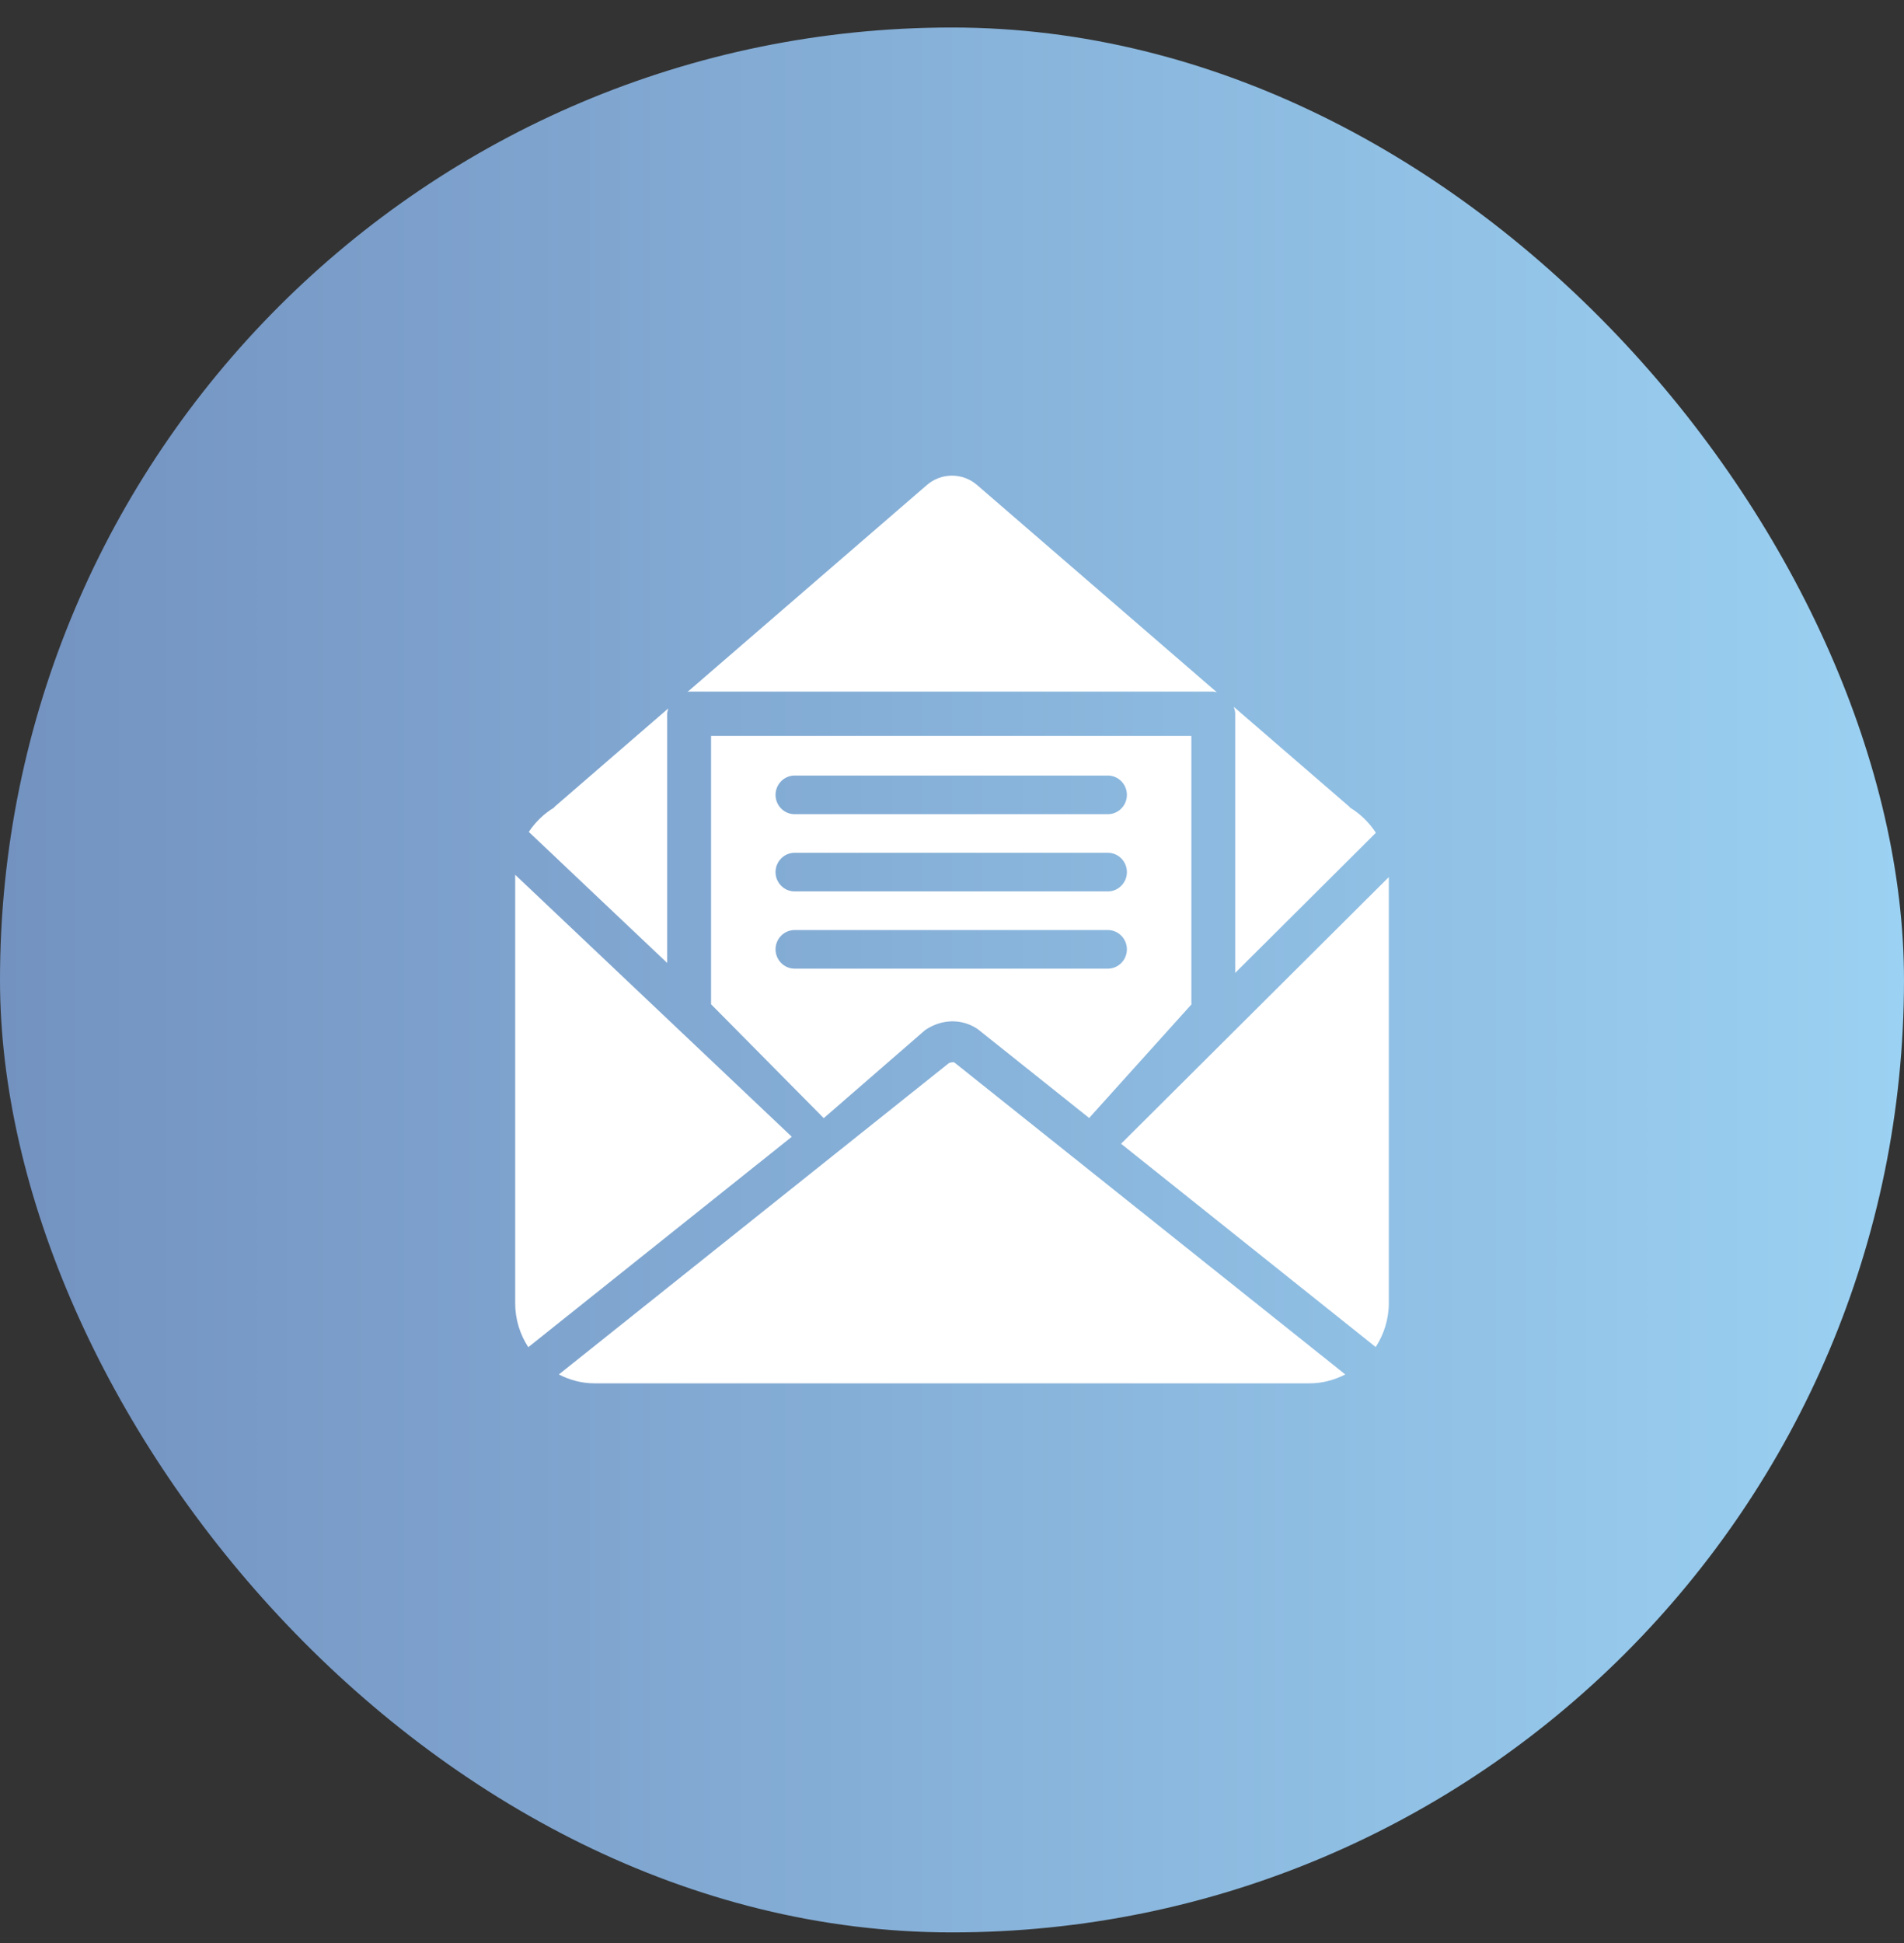
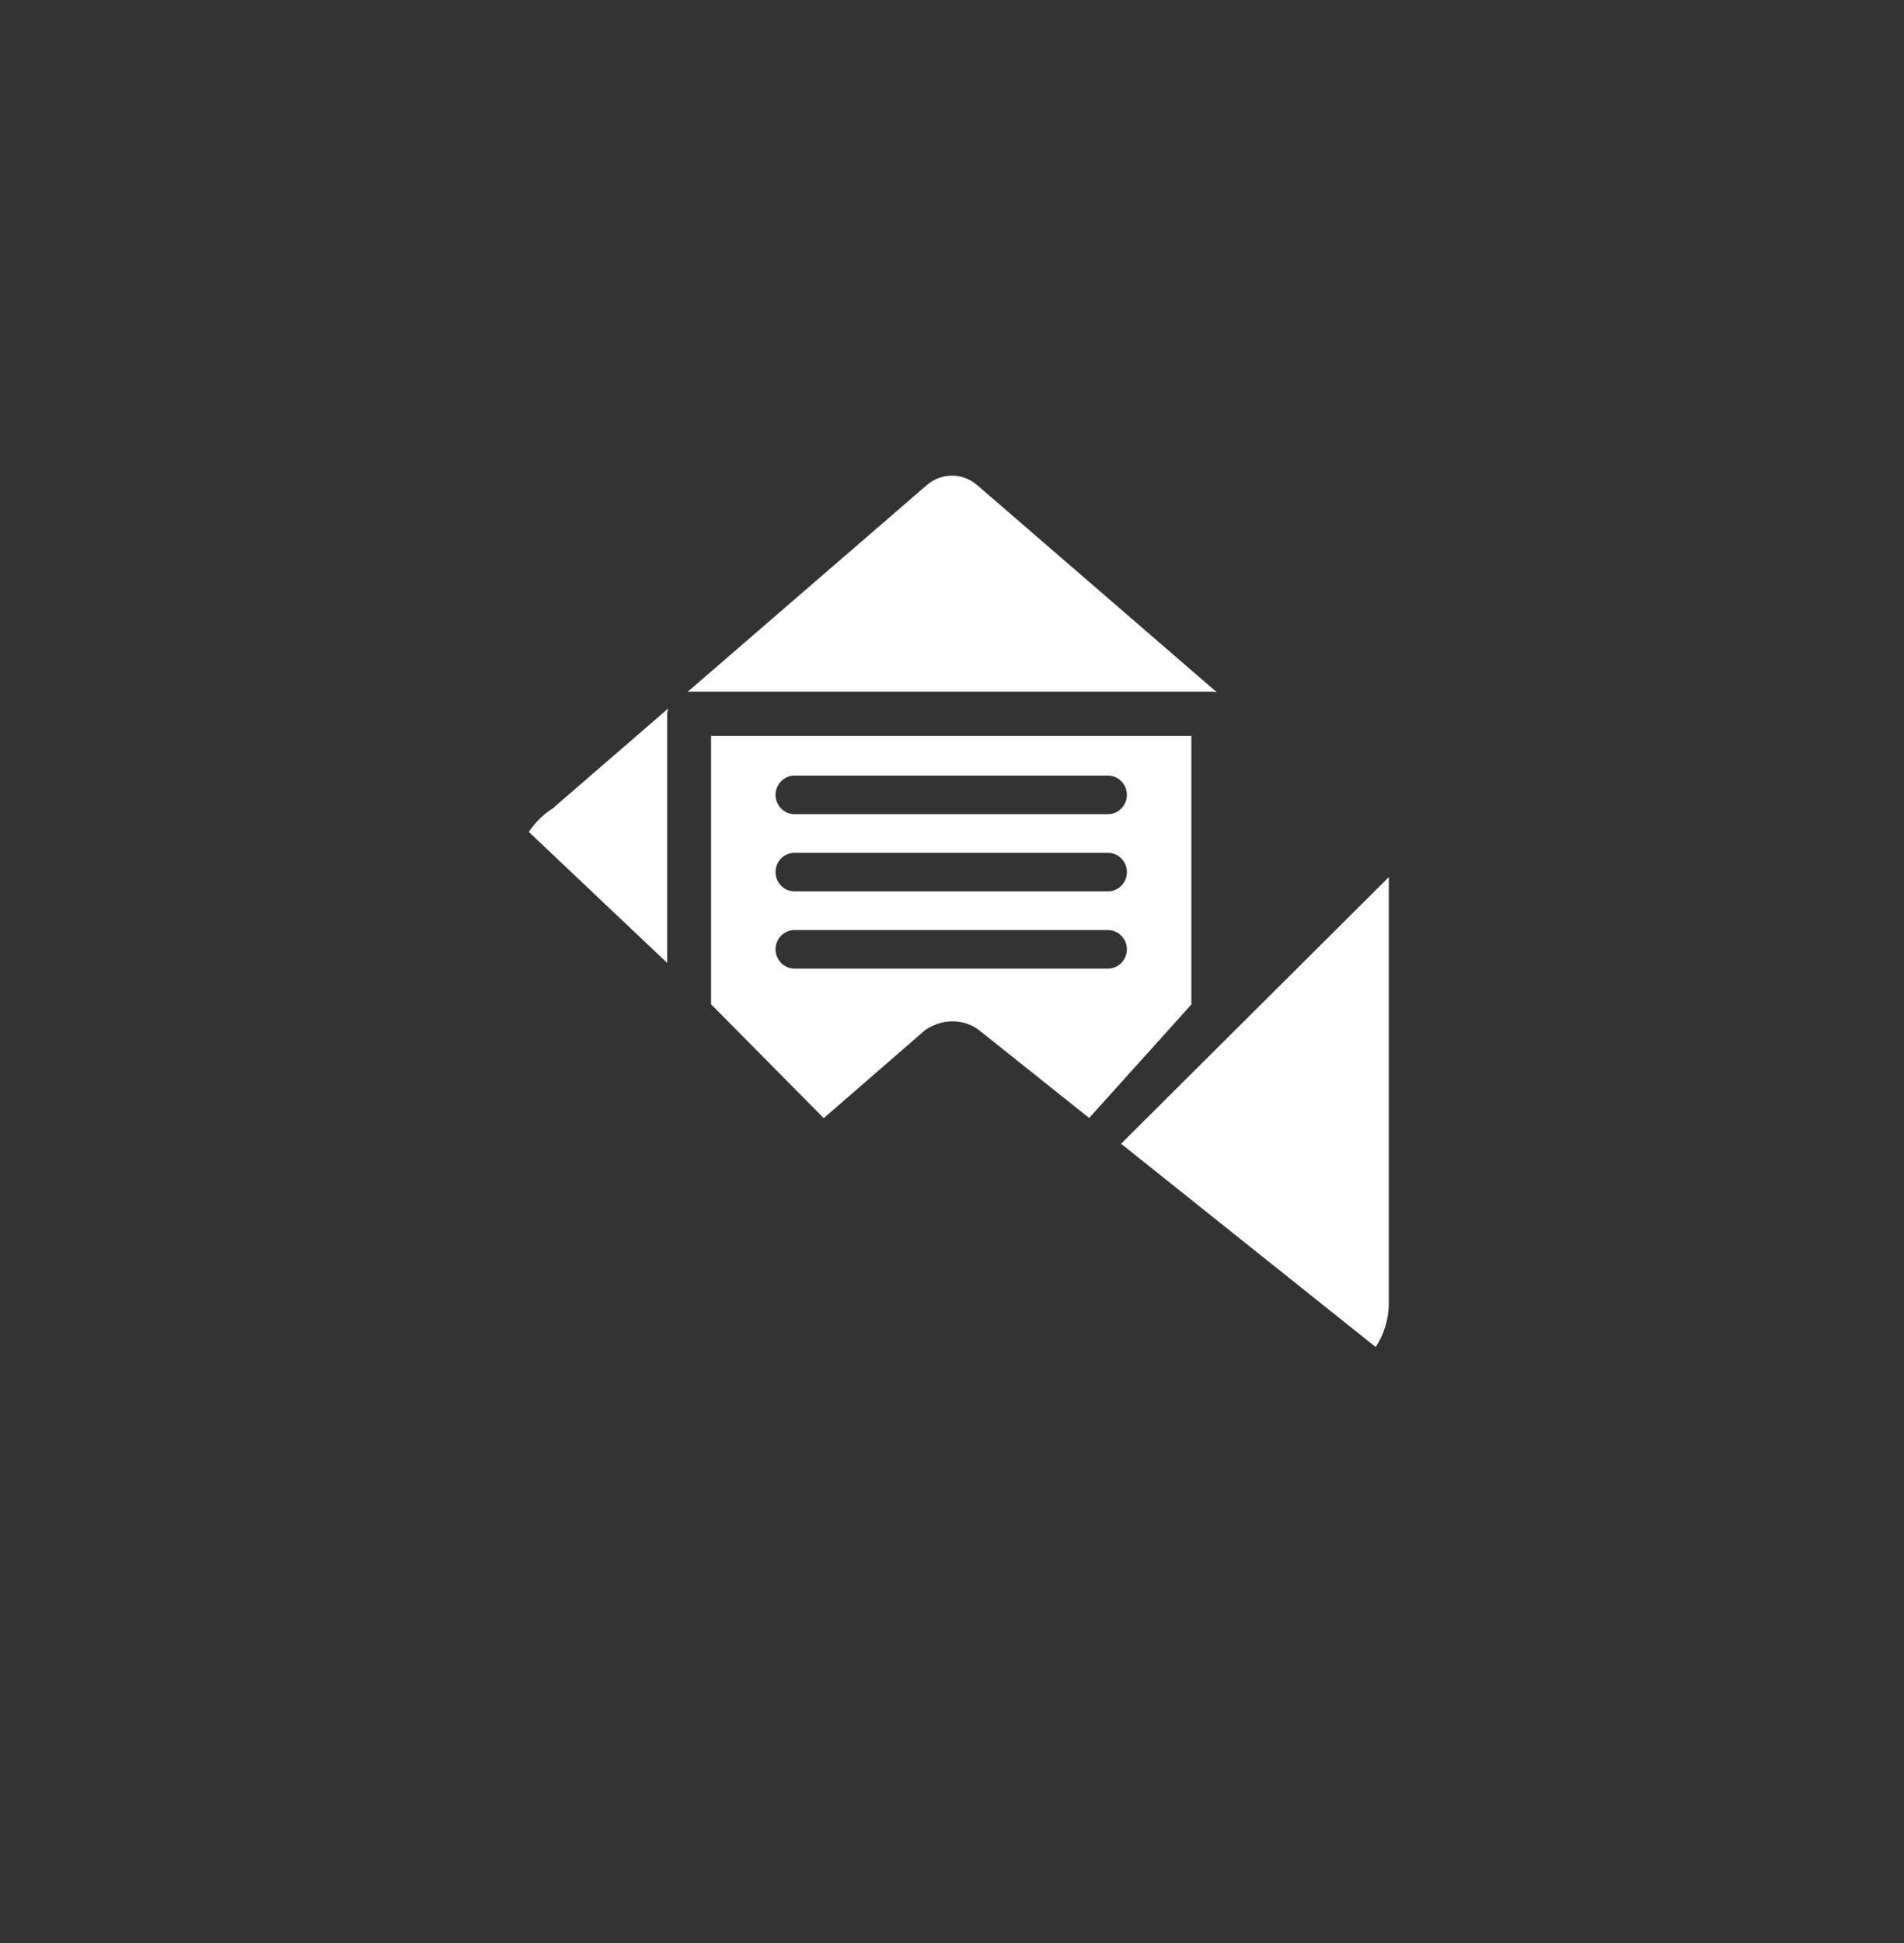
<svg xmlns="http://www.w3.org/2000/svg" width="50" height="51" viewBox="0 0 50 51" fill="none">
  <rect x="0" y="0" width="50" height="51" fill="#333333" stroke="none" />
-   <rect y="0.722" width="50" height="50" rx="25" fill="url(#paint0_linear_1370_516)" />
  <path d="M29.437 30.019L36.126 35.357C36.342 35.027 36.471 34.627 36.471 34.204V23.022L29.437 30.024V30.019Z" fill="white" />
-   <path d="M13.529 22.961C13.529 22.961 13.529 22.989 13.529 23.003V34.208C13.529 34.636 13.658 35.031 13.873 35.361L20.793 29.838L13.529 22.961Z" fill="white" />
-   <path d="M25.055 27.885C25.055 27.885 24.963 27.871 24.908 27.913L14.676 36.077C14.956 36.221 15.273 36.31 15.612 36.31H34.392C34.731 36.31 35.043 36.221 35.328 36.077L25.059 27.885H25.055Z" fill="white" />
  <path d="M17.521 18.735C17.521 18.684 17.539 18.642 17.549 18.595L14.548 21.19H14.562C14.291 21.352 14.062 21.571 13.887 21.836L17.521 25.276V18.735Z" fill="white" />
-   <path d="M32.401 18.554C32.419 18.61 32.437 18.67 32.437 18.735V25.537L36.131 21.859C35.952 21.585 35.718 21.357 35.438 21.19H35.452L32.401 18.554Z" fill="white" />
  <path d="M18.095 18.154H31.859C31.896 18.154 31.924 18.168 31.956 18.172L25.66 12.732C25.28 12.402 24.72 12.402 24.339 12.732L18.053 18.163C18.053 18.163 18.081 18.154 18.099 18.154H18.095Z" fill="white" />
  <path d="M31.286 26.355V19.316H18.673V26.36L21.632 29.349L24.293 27.039C24.738 26.736 25.266 26.736 25.674 27.011L28.602 29.345L31.291 26.36C31.291 26.36 31.291 26.351 31.291 26.346L31.286 26.355ZM29.093 25.425H20.866C20.591 25.425 20.366 25.197 20.366 24.918C20.366 24.64 20.591 24.412 20.866 24.412H29.093C29.368 24.412 29.593 24.64 29.593 24.918C29.593 25.197 29.368 25.425 29.093 25.425ZM29.093 23.398H20.866C20.591 23.398 20.366 23.17 20.366 22.891C20.366 22.612 20.591 22.384 20.866 22.384H29.093C29.368 22.384 29.593 22.612 29.593 22.891C29.593 23.17 29.368 23.398 29.093 23.398ZM29.093 21.371H20.866C20.591 21.371 20.366 21.143 20.366 20.864C20.366 20.585 20.591 20.357 20.866 20.357H29.093C29.368 20.357 29.593 20.585 29.593 20.864C29.593 21.143 29.368 21.371 29.093 21.371Z" fill="white" />
  <defs>
    <linearGradient id="paint0_linear_1370_516" x1="50" y1="22.42" x2="0" y2="22.42" gradientUnits="userSpaceOnUse">
      <stop stop-color="#9BD1F2" />
      <stop offset="1" stop-color="#7392C0" />
    </linearGradient>
  </defs>
</svg>